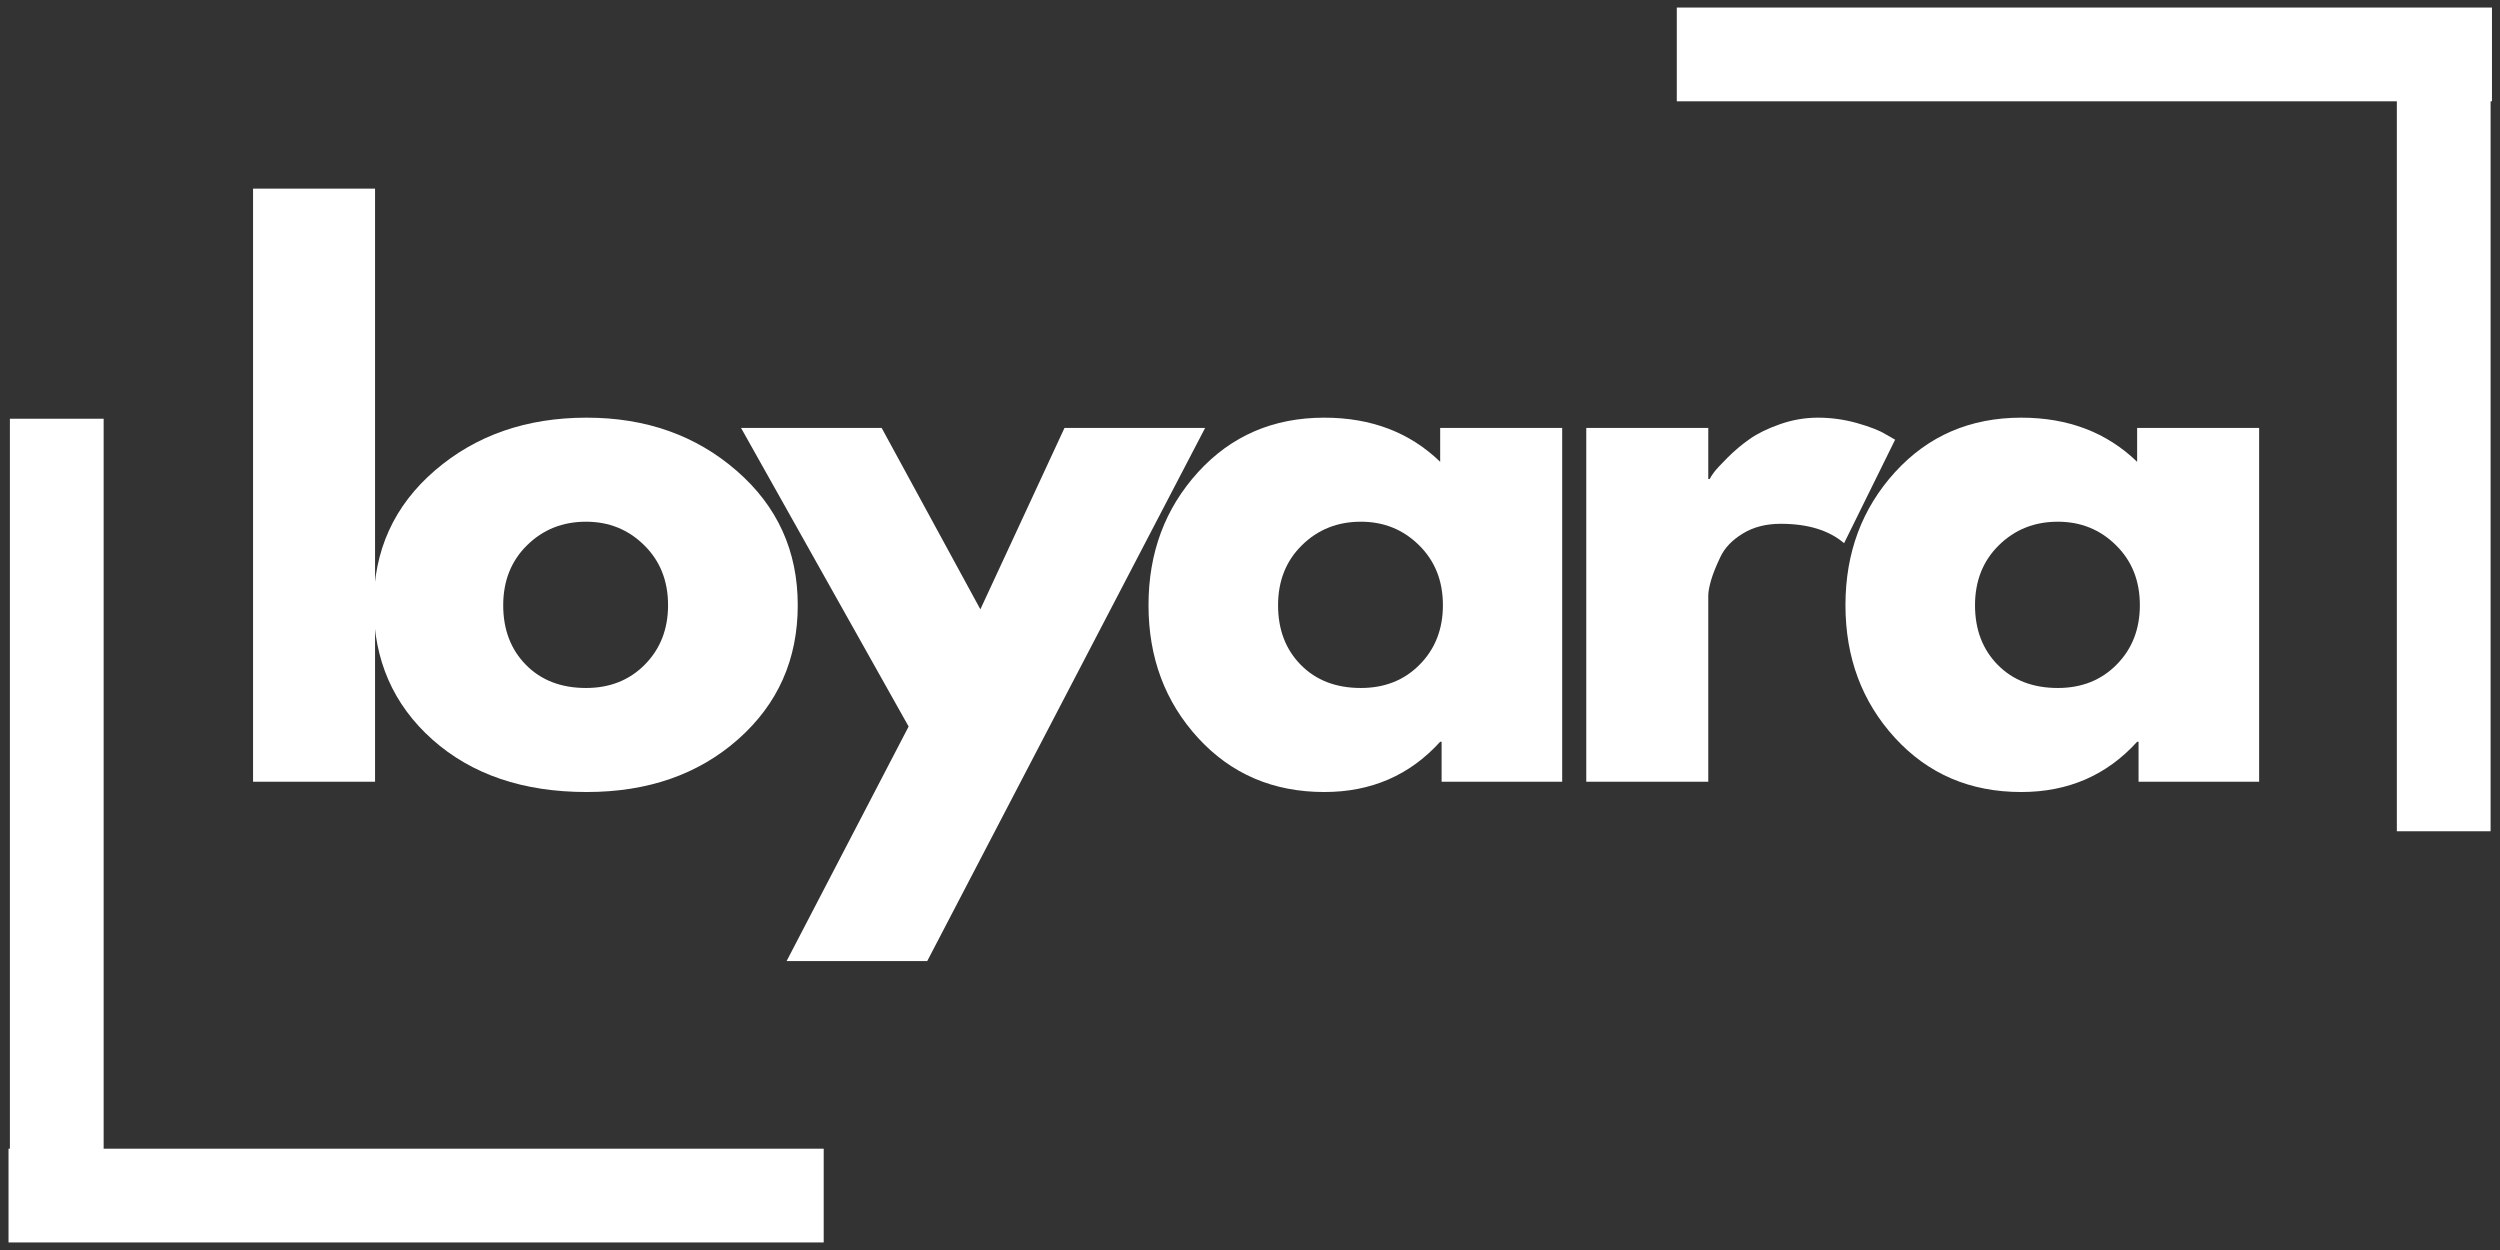
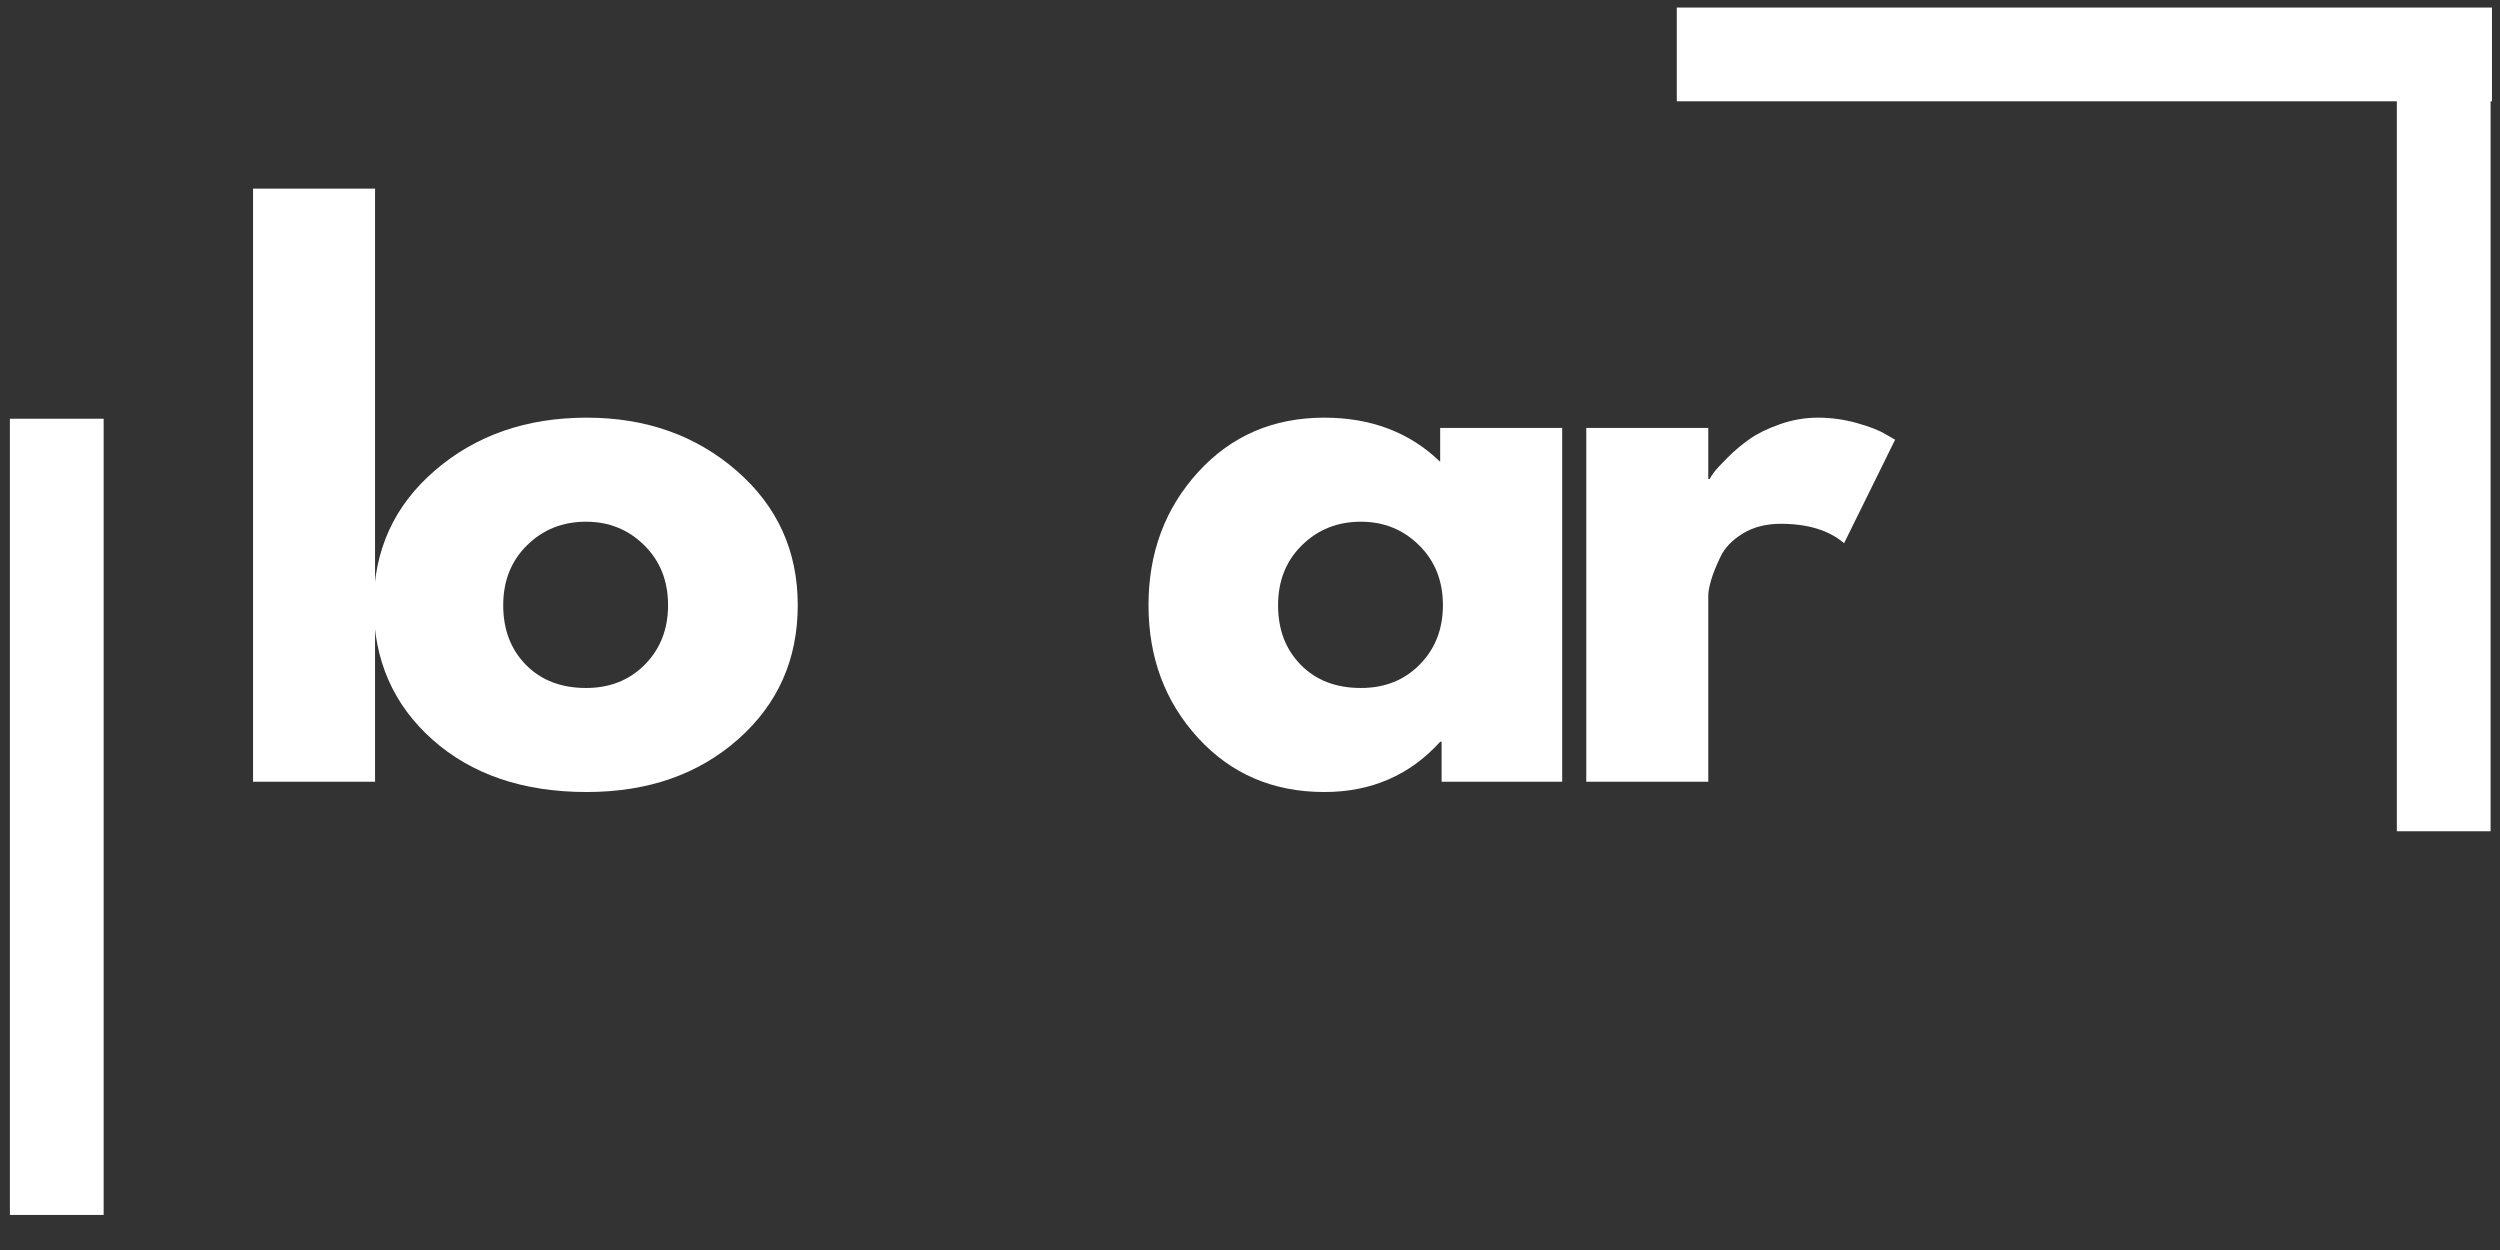
<svg xmlns="http://www.w3.org/2000/svg" width="400" zoomAndPan="magnify" viewBox="0 0 300 150" height="200" preserveAspectRatio="xMidYMid meet" version="1.0">
  <rect x="0" y="0" width="300" height="150" fill="#333333" stroke="none" />
  <defs>
    <g />
    <clipPath id="2d1fd3e916">
      <rect x="0" width="249" y="0" height="105" />
    </clipPath>
  </defs>
-   <path stroke-linecap="butt" transform="matrix(0.75, 0, 0, 0.75, 1.022, 137.844)" fill="none" stroke-linejoin="miter" d="M 0.002 7.5 L 130.429 7.5 " stroke="#ffffff" stroke-width="15" stroke-opacity="1" stroke-miterlimit="4" />
  <path stroke-linecap="butt" transform="matrix(-0.75, 0, 0, -0.75, 299.036, 12.156)" fill="none" stroke-linejoin="miter" d="M 0.001 7.5 L 130.428 7.5 " stroke="#ffffff" stroke-width="15" stroke-opacity="1" stroke-miterlimit="4" />
  <g transform="matrix(1, 0, 0, 1, 24, 19)">
    <g clip-path="url(#2d1fd3e916)">
      <g fill="#ffffff" fill-opacity="1">
        <g transform="translate(1.397, 74.808)">
          <g>
            <path d="M 4.969 0 L 4.969 -71.172 L 19.609 -71.172 L 19.609 0 Z M 4.969 0 " />
          </g>
        </g>
      </g>
      <g fill="#ffffff" fill-opacity="1">
        <g transform="translate(18.933, 74.808)">
          <g>
            <path d="M 8.969 -5.047 C 4.258 -9.242 1.906 -14.625 1.906 -21.188 C 1.906 -27.75 4.359 -33.141 9.266 -37.359 C 14.172 -41.578 20.238 -43.688 27.469 -43.688 C 34.582 -43.688 40.582 -41.562 45.469 -37.312 C 50.352 -33.07 52.797 -27.695 52.797 -21.188 C 52.797 -14.676 50.41 -9.312 45.641 -5.094 C 40.867 -0.875 34.812 1.234 27.469 1.234 C 19.852 1.234 13.688 -0.859 8.969 -5.047 Z M 20.312 -28.375 C 18.406 -26.5 17.453 -24.098 17.453 -21.172 C 17.453 -18.254 18.363 -15.867 20.188 -14.016 C 22.008 -12.172 24.41 -11.25 27.391 -11.25 C 30.254 -11.25 32.609 -12.188 34.453 -14.062 C 36.305 -15.938 37.234 -18.312 37.234 -21.188 C 37.234 -24.102 36.281 -26.5 34.375 -28.375 C 32.477 -30.258 30.148 -31.203 27.391 -31.203 C 24.578 -31.203 22.219 -30.258 20.312 -28.375 Z M 20.312 -28.375 " />
          </g>
        </g>
      </g>
      <g fill="#ffffff" fill-opacity="1">
        <g transform="translate(66.582, 74.808)">
          <g>
-             <path d="M 37.156 -42.453 L 54.031 -42.453 L 20.688 21.516 L 3.812 21.516 L 18.453 -6.625 L -1.656 -42.453 L 15.219 -42.453 L 27.062 -20.688 Z M 37.156 -42.453 " />
-           </g>
+             </g>
        </g>
      </g>
      <g fill="#ffffff" fill-opacity="1">
        <g transform="translate(111.915, 74.808)">
          <g>
            <path d="M 7.859 -5.25 C 3.891 -9.582 1.906 -14.895 1.906 -21.188 C 1.906 -27.477 3.891 -32.801 7.859 -37.156 C 11.828 -41.508 16.875 -43.688 23 -43.688 C 28.625 -43.688 33.258 -41.922 36.906 -38.391 L 36.906 -42.453 L 51.547 -42.453 L 51.547 0 L 37.078 0 L 37.078 -4.797 L 36.906 -4.797 C 33.258 -0.773 28.625 1.234 23 1.234 C 16.875 1.234 11.828 -0.926 7.859 -5.25 Z M 20.312 -28.375 C 18.406 -26.5 17.453 -24.098 17.453 -21.172 C 17.453 -18.254 18.363 -15.867 20.188 -14.016 C 22.008 -12.172 24.41 -11.25 27.391 -11.25 C 30.254 -11.25 32.609 -12.188 34.453 -14.062 C 36.305 -15.938 37.234 -18.312 37.234 -21.188 C 37.234 -24.102 36.281 -26.5 34.375 -28.375 C 32.477 -30.258 30.148 -31.203 27.391 -31.203 C 24.578 -31.203 22.219 -30.258 20.312 -28.375 Z M 20.312 -28.375 " />
          </g>
        </g>
      </g>
      <g fill="#ffffff" fill-opacity="1">
        <g transform="translate(161.384, 74.808)">
          <g>
            <path d="M 4.969 0 L 4.969 -42.453 L 19.609 -42.453 L 19.609 -36.328 L 19.781 -36.328 C 19.883 -36.547 20.062 -36.82 20.312 -37.156 C 20.562 -37.488 21.098 -38.066 21.922 -38.891 C 22.754 -39.723 23.641 -40.469 24.578 -41.125 C 25.516 -41.789 26.727 -42.383 28.219 -42.906 C 29.707 -43.426 31.223 -43.688 32.766 -43.688 C 34.367 -43.688 35.941 -43.469 37.484 -43.031 C 39.023 -42.594 40.156 -42.148 40.875 -41.703 L 42.031 -41.047 L 35.906 -28.625 C 34.094 -30.176 31.555 -30.953 28.297 -30.953 C 26.535 -30.953 25.02 -30.562 23.75 -29.781 C 22.477 -29.008 21.582 -28.07 21.062 -26.969 C 20.539 -25.875 20.164 -24.938 19.938 -24.156 C 19.719 -23.383 19.609 -22.781 19.609 -22.344 L 19.609 0 Z M 4.969 0 " />
          </g>
        </g>
      </g>
      <g fill="#ffffff" fill-opacity="1">
        <g transform="translate(195.549, 74.808)">
          <g>
-             <path d="M 7.859 -5.25 C 3.891 -9.582 1.906 -14.895 1.906 -21.188 C 1.906 -27.477 3.891 -32.801 7.859 -37.156 C 11.828 -41.508 16.875 -43.688 23 -43.688 C 28.625 -43.688 33.258 -41.922 36.906 -38.391 L 36.906 -42.453 L 51.547 -42.453 L 51.547 0 L 37.078 0 L 37.078 -4.797 L 36.906 -4.797 C 33.258 -0.773 28.625 1.234 23 1.234 C 16.875 1.234 11.828 -0.926 7.859 -5.25 Z M 20.312 -28.375 C 18.406 -26.5 17.453 -24.098 17.453 -21.172 C 17.453 -18.254 18.363 -15.867 20.188 -14.016 C 22.008 -12.172 24.41 -11.25 27.391 -11.25 C 30.254 -11.25 32.609 -12.188 34.453 -14.062 C 36.305 -15.938 37.234 -18.312 37.234 -21.188 C 37.234 -24.102 36.281 -26.5 34.375 -28.375 C 32.477 -30.258 30.148 -31.203 27.391 -31.203 C 24.578 -31.203 22.219 -30.258 20.312 -28.375 Z M 20.312 -28.375 " />
-           </g>
+             </g>
        </g>
      </g>
    </g>
  </g>
  <path stroke-linecap="butt" transform="matrix(0, 0.75, -0.75, 0, 12.436, 50.25)" fill="none" stroke-linejoin="miter" d="M -0.001 7.498 L 127.385 7.498 " stroke="#ffffff" stroke-width="15" stroke-opacity="1" stroke-miterlimit="4" />
  <path stroke-linecap="butt" transform="matrix(0, -0.75, 0.75, 0, 287.619, 99.75)" fill="none" stroke-linejoin="miter" d="M -0.001 7.503 L 127.385 7.503 " stroke="#ffffff" stroke-width="15" stroke-opacity="1" stroke-miterlimit="4" />
</svg>